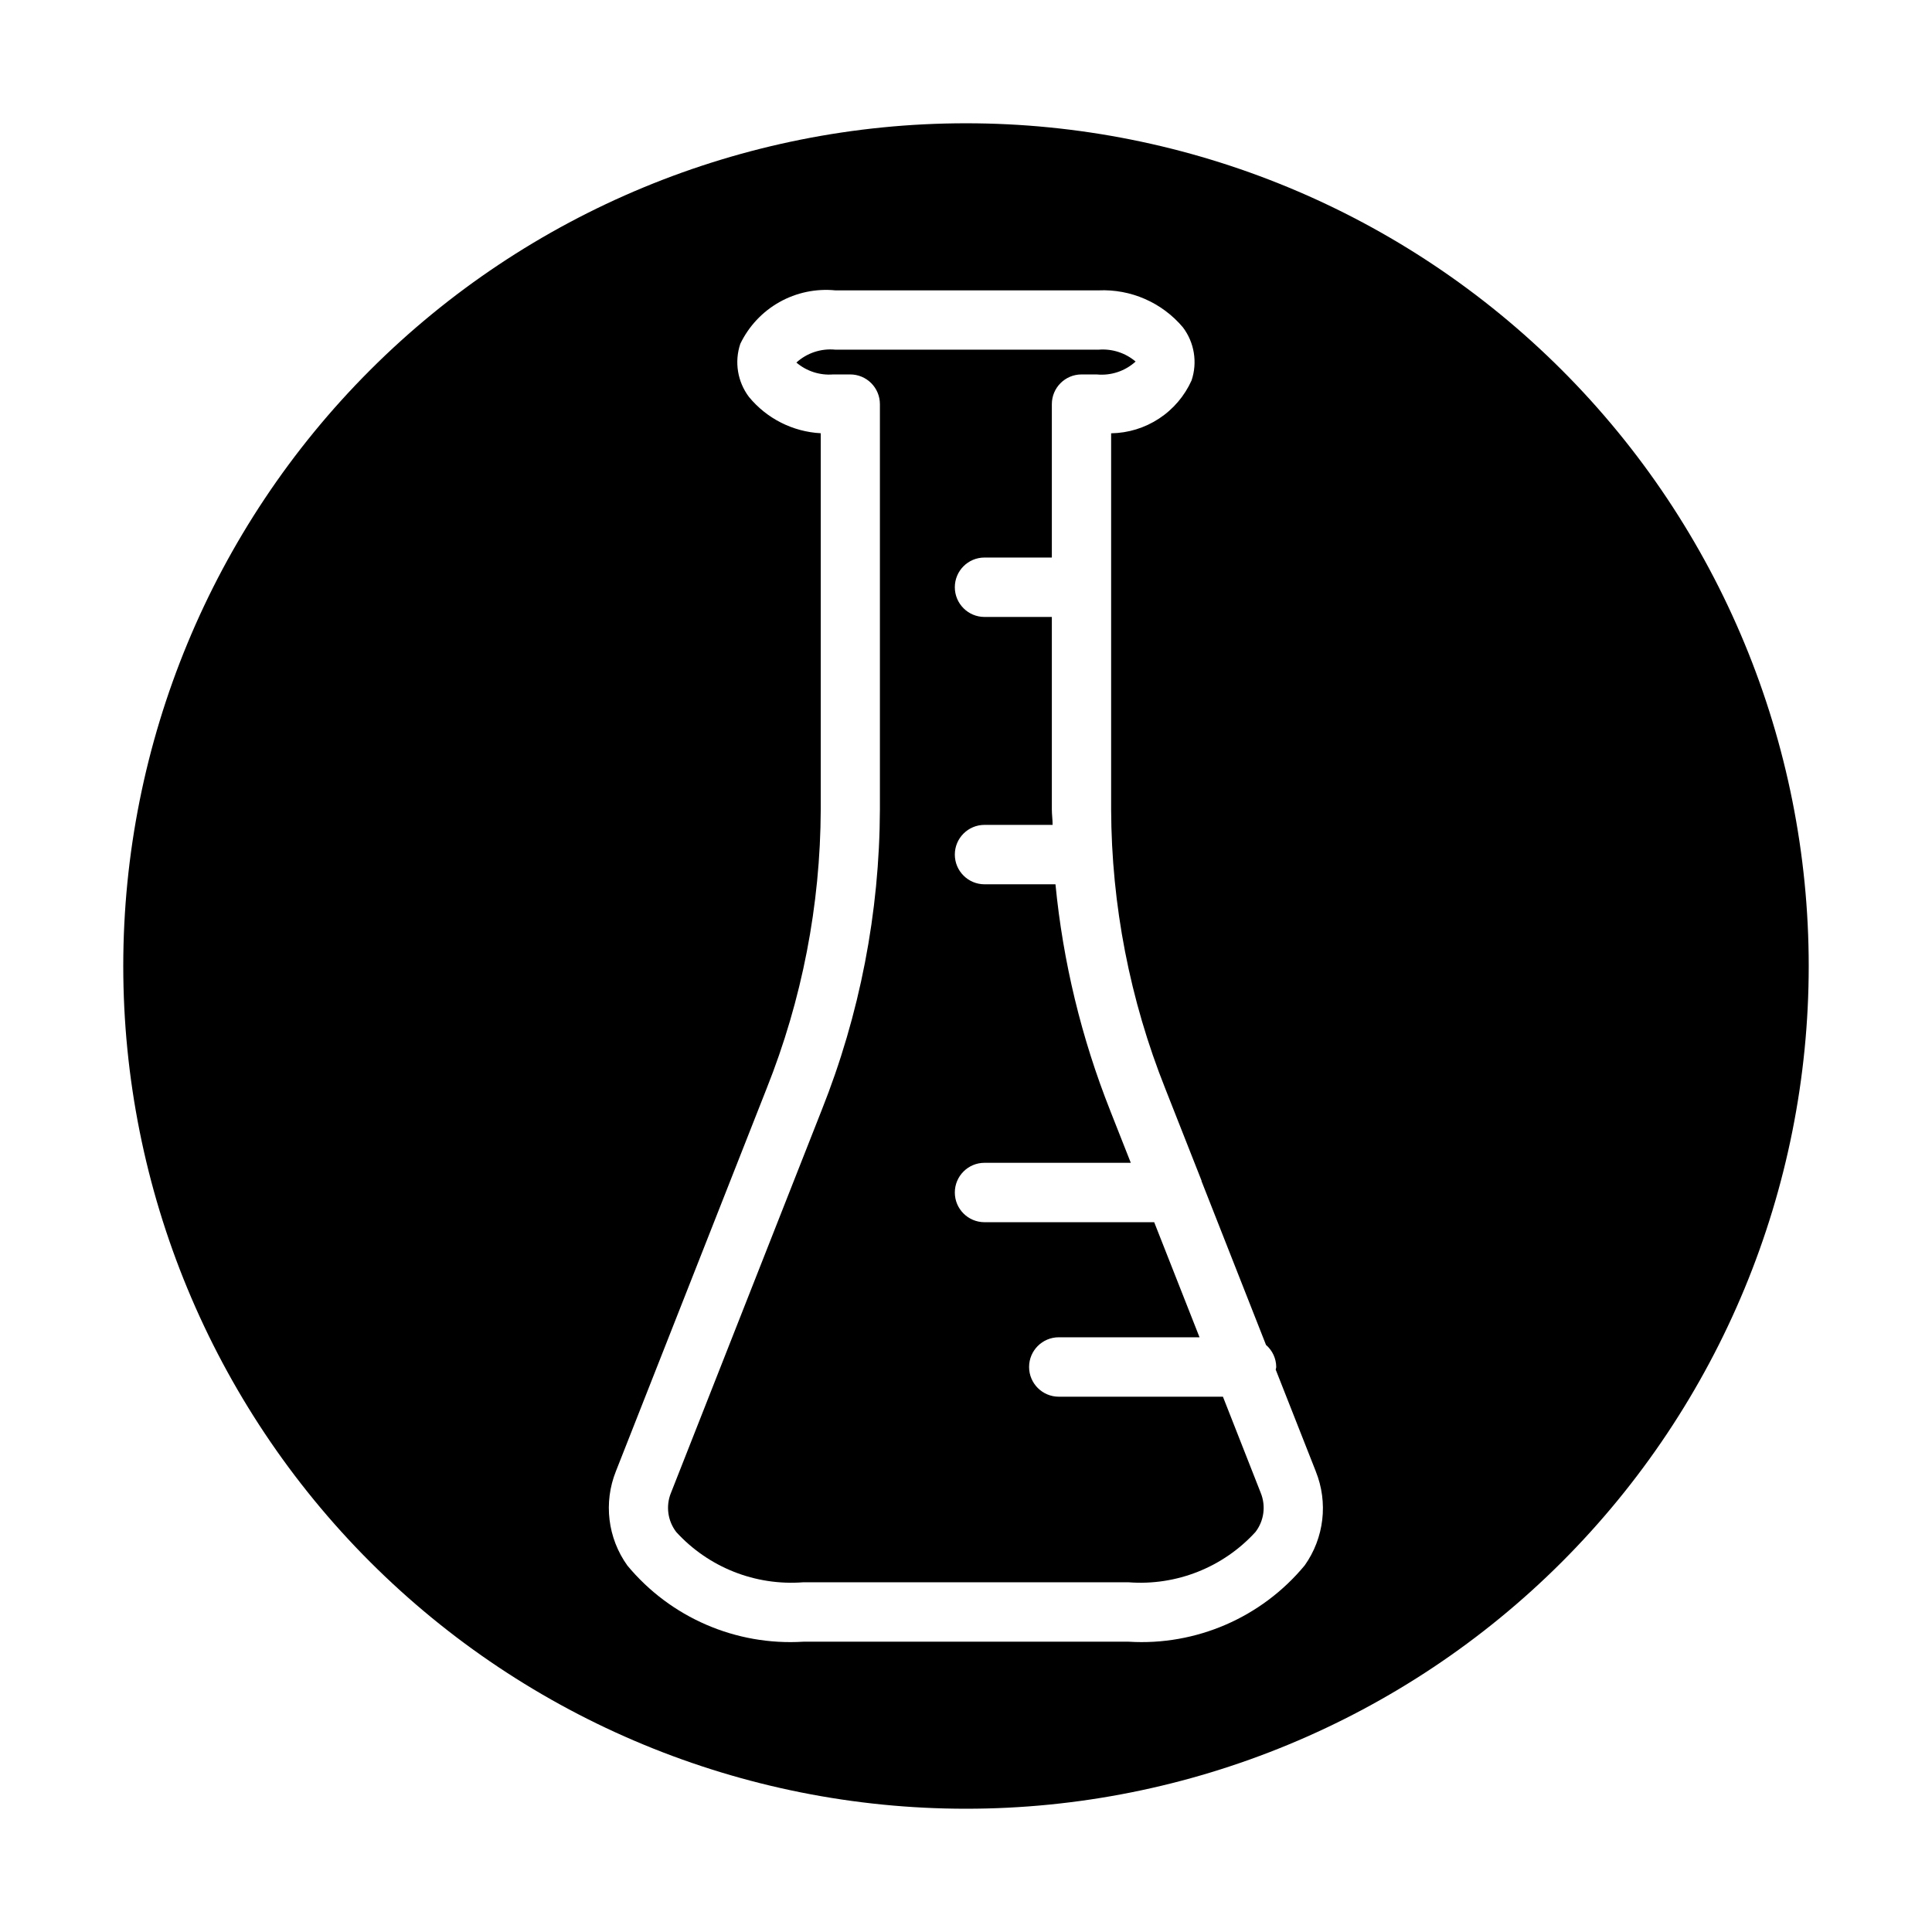
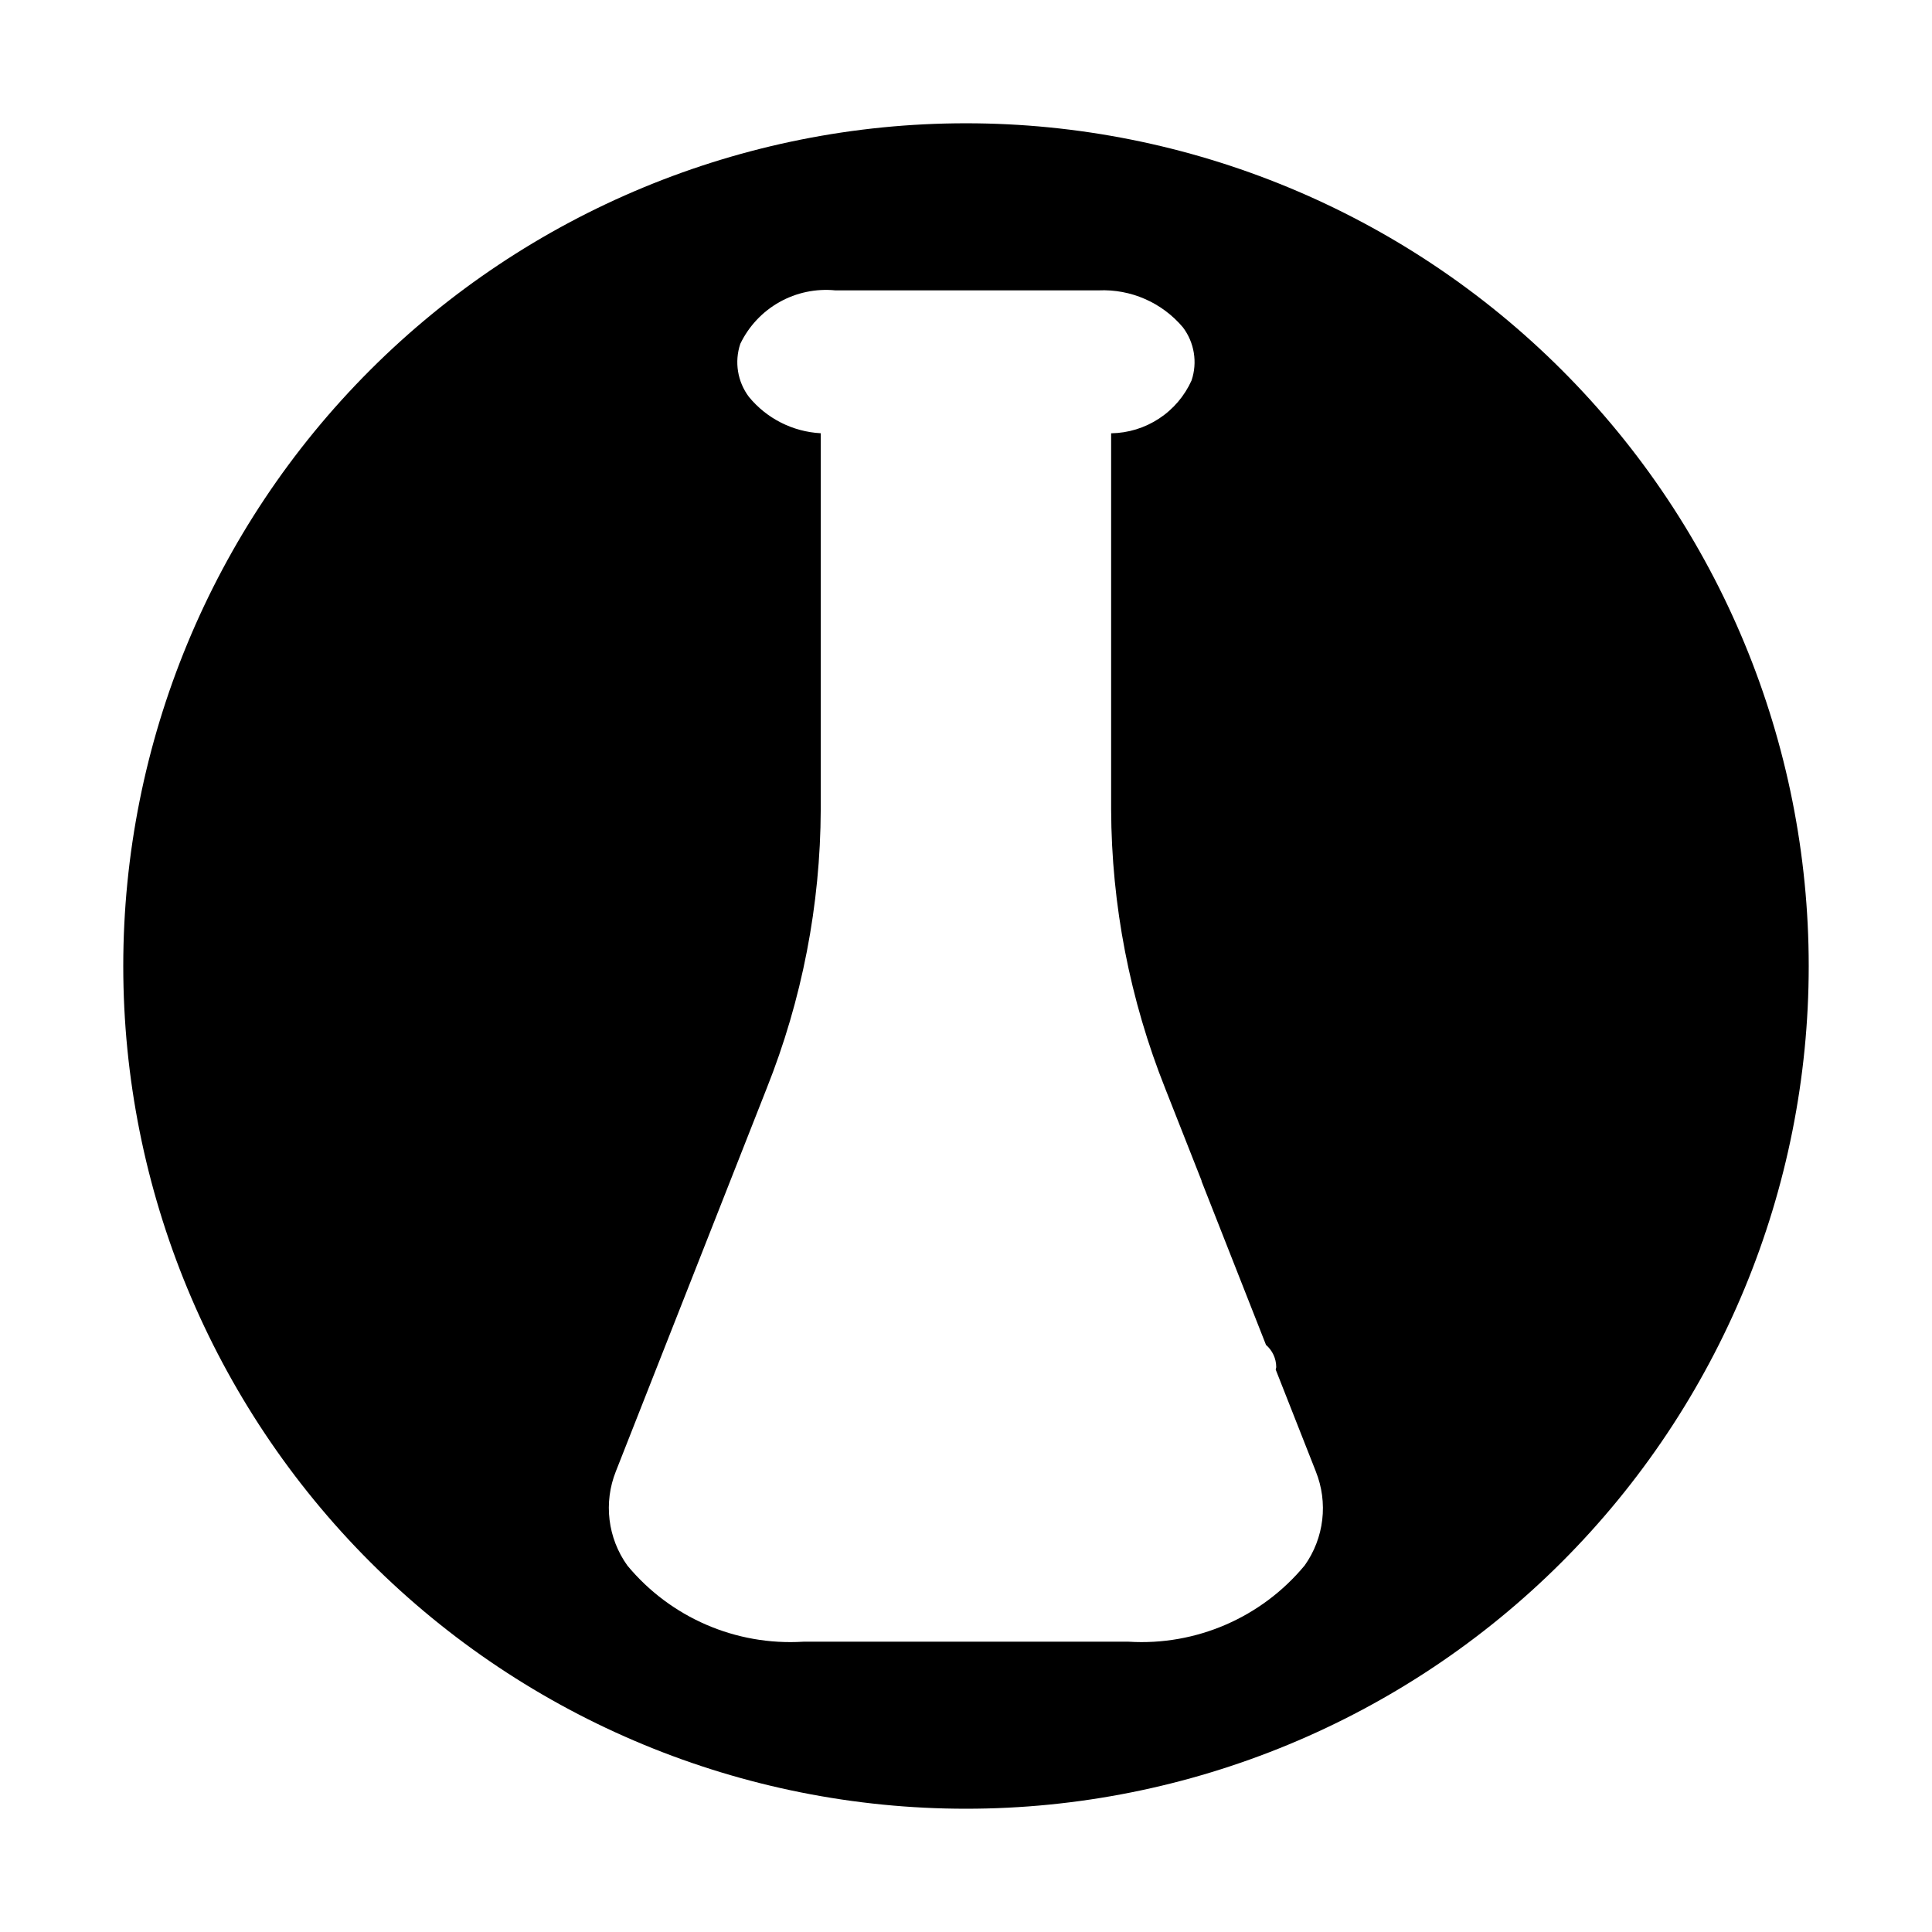
<svg xmlns="http://www.w3.org/2000/svg" fill="#000000" width="800px" height="800px" version="1.1" viewBox="144 144 512 512">
  <g>
-     <path d="m468.09 514.14h-43.5c-4.348 0-7.871-3.527-7.871-7.875 0-4.348 3.523-7.871 7.871-7.871h37.297l-12.012-30.496h-44.965c-4.348 0-7.871-3.523-7.871-7.871s3.523-7.871 7.871-7.871h38.762l-5.465-13.855h0.004c-7.621-19.207-12.5-39.391-14.5-59.953h-18.801c-4.348 0-7.871-3.527-7.871-7.875 0-4.348 3.523-7.871 7.871-7.871h18.043c0-1.387-0.203-2.754-0.203-4.141v-50.961h-17.84c-4.348 0-7.871-3.527-7.871-7.875s3.523-7.871 7.871-7.871h17.84v-40.652c0-4.348 3.523-7.871 7.871-7.871h4.016c3.766 0.371 7.512-0.871 10.312-3.414-2.707-2.301-6.211-3.43-9.746-3.152h-69.84c-3.766-0.367-7.516 0.871-10.312 3.418 2.703 2.297 6.207 3.43 9.742 3.148h4.519c2.09 0 4.09 0.828 5.566 2.305 1.477 1.477 2.305 3.481 2.305 5.566v107.36c-0.082 27.34-5.324 54.418-15.457 79.809l-39.926 101.39h-0.004c-1.391 3.457-0.852 7.391 1.418 10.344 8.562 9.371 20.957 14.285 33.613 13.32h86.262c12.656 0.965 25.055-3.949 33.613-13.32 2.273-2.953 2.812-6.887 1.418-10.344z" />
    <path d="m400 176.67c-59.23 0-116.04 23.531-157.92 65.414-41.883 41.883-65.414 98.688-65.414 157.92s23.531 116.04 65.414 157.92c41.883 41.879 98.688 65.41 157.92 65.41s116.04-23.531 157.92-65.41c41.879-41.883 65.41-98.688 65.41-157.92s-23.531-116.04-65.41-157.92c-41.883-41.883-98.688-65.414-157.92-65.414zm89.742 382.2h-0.004c-11.422 13.789-28.742 21.297-46.617 20.199h-86.246c-17.871 1.102-35.191-6.398-46.617-20.184-5.211-7.262-6.359-16.684-3.039-24.984l39.926-101.38c9.398-23.547 14.27-48.648 14.359-74v-99.707c-7.41-0.395-14.309-3.887-19.02-9.617-3.039-4.027-3.902-9.293-2.297-14.078 2.238-4.66 5.856-8.52 10.359-11.055 4.508-2.535 9.684-3.621 14.832-3.113h69.73c8.574-0.391 16.84 3.231 22.371 9.793 3.043 4.023 3.902 9.293 2.297 14.074-1.852 4.121-4.84 7.629-8.617 10.109-3.777 2.484-8.18 3.836-12.699 3.902v99.691c0.094 25.352 4.965 50.453 14.359 74l9.605 24.371v0.141l17.082 43.391c1.703 1.465 2.691 3.594 2.707 5.84 0 0.25-0.109 0.457-0.141 0.691l10.613 26.938-0.004 0.004c3.348 8.285 2.238 17.703-2.945 24.984z" />
  </g>
</svg>